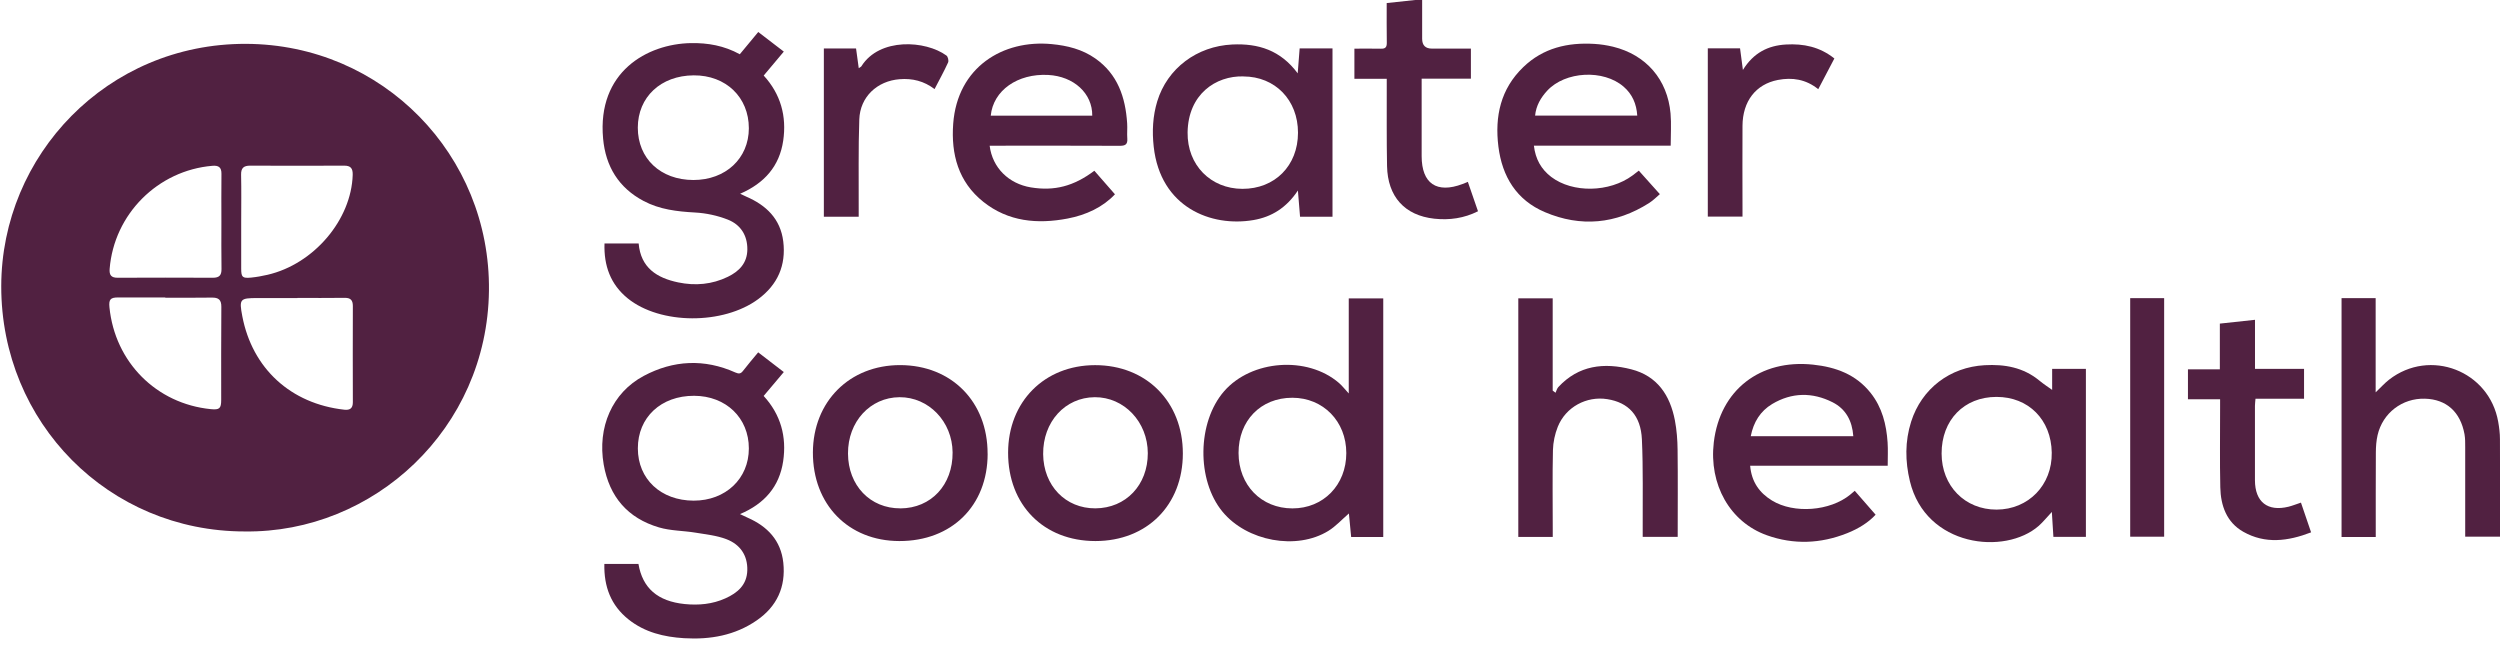
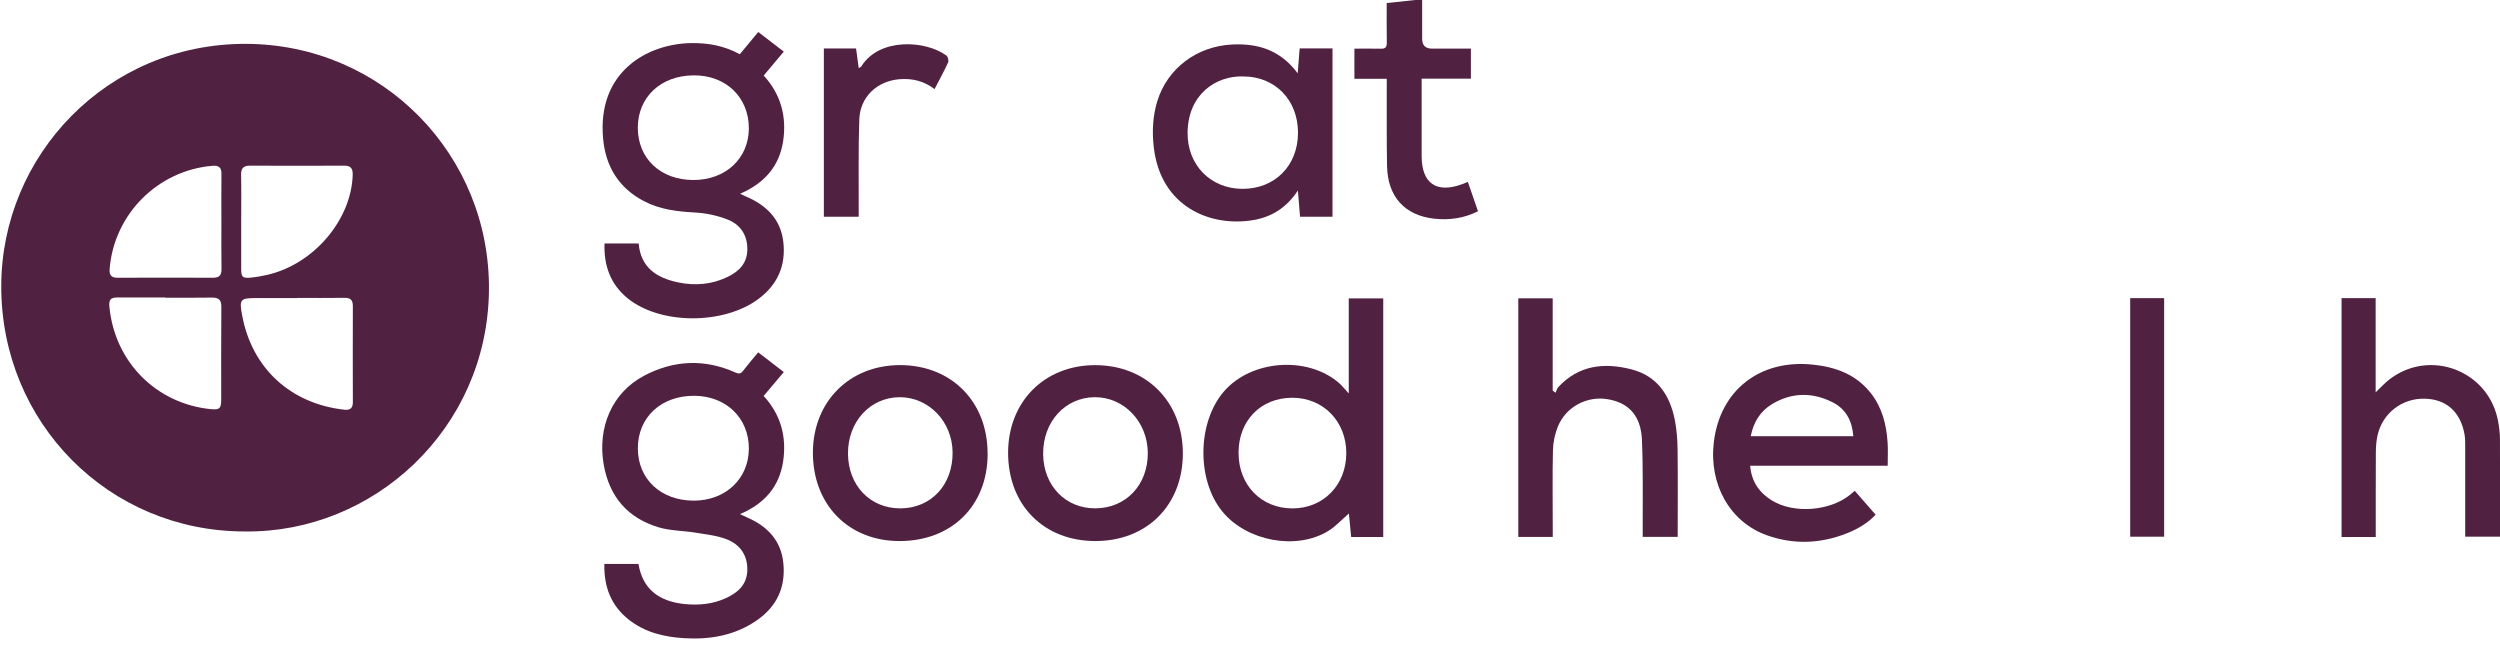
<svg xmlns="http://www.w3.org/2000/svg" id="a" width="500" height="130.19" viewBox="0 0 500 130.19">
  <path d="m48.93,106.29c-27.16,0-48.72-21.71-48.68-49.07C.29,31.08,21.41,8.7,49.17,8.77c27.34.07,48.93,22.23,48.62,49.34-.31,27.64-23.07,48.54-48.87,48.18Zm-.69-62.04c0,3.16,0,6.31,0,9.47,0,1.72.24,1.96,1.97,1.8,1.1-.11,2.21-.31,3.29-.56,9.26-2.14,16.77-10.99,17.04-19.98.04-1.32-.41-1.86-1.73-1.85-6.26.03-12.52.03-18.78,0-1.28,0-1.84.46-1.81,1.81.07,3.11.02,6.21.02,9.32Zm-3.96.13c0-3.2-.03-6.4.01-9.61.02-1.3-.56-1.71-1.79-1.61-10.95.91-19.7,9.69-20.57,20.61-.1,1.24.31,1.79,1.6,1.78,6.35-.03,12.7-.03,19.06,0,1.26,0,1.72-.49,1.71-1.73-.05-3.15-.02-6.31-.02-9.46Zm-11.22,15.16s0-.03,0-.05c-3.15,0-6.3-.01-9.45,0-1.54,0-1.87.42-1.72,1.96,1.09,10.97,9.38,19.3,20.28,20.38,1.72.17,2.07-.13,2.07-1.84,0-6.21-.02-12.42.03-18.63.01-1.43-.58-1.86-1.91-1.84-3.1.05-6.21.02-9.31.02Zm26.42.05s0,.02,0,.02c-2.67,0-5.34,0-8.01,0-3.5,0-3.66.2-3.01,3.63,2,10.46,9.69,17.51,20.39,18.7,1.15.13,1.73-.28,1.72-1.51-.02-6.41-.02-12.82,0-19.22,0-1.17-.45-1.66-1.64-1.64-3.15.04-6.31.02-9.46.02Z" fill="#512141" />
  <path d="m151.65,70.48c1.69,1.3,3.34,2.57,5.11,3.93-1.33,1.58-2.63,3.12-4.03,4.78,3.43,3.74,4.63,8.16,3.9,13.07-.76,5.07-3.73,8.49-8.63,10.56.69.33,1.1.54,1.53.72,3.96,1.74,6.65,4.54,7.13,8.99.52,4.85-1.27,8.76-5.3,11.54-4.38,3.03-9.34,3.88-14.54,3.57-4.02-.25-7.86-1.16-11.11-3.75-3.54-2.82-4.94-6.57-4.84-11.1h6.82c.82,4.83,3.83,7.47,9.26,8.02,2.78.28,5.54.03,8.13-1.14,2.43-1.09,4.31-2.69,4.38-5.62.08-3.03-1.48-5.18-4.17-6.21-1.95-.75-4.11-.96-6.2-1.31-2.43-.4-4.97-.36-7.3-1.05-6.23-1.84-9.92-6.11-11.05-12.57-1.29-7.44,1.68-14.36,8.01-17.73,5.94-3.16,12.12-3.46,18.33-.68.74.33,1.1.24,1.56-.37.94-1.23,1.96-2.4,3.01-3.68Zm-1.88,19.2c0-6.1-4.57-10.5-10.94-10.52-6.63-.02-11.27,4.31-11.26,10.52,0,6.14,4.61,10.44,11.17,10.45,6.38,0,11.03-4.39,11.03-10.44Z" fill="#512141" />
  <path d="m147.96,10.85c1.24-1.49,2.4-2.9,3.69-4.45,1.69,1.3,3.33,2.55,5.11,3.92-1.33,1.58-2.62,3.11-4.02,4.79,3.4,3.71,4.62,8.13,3.9,13.04-.75,5.08-3.74,8.49-8.61,10.6.56.27.88.43,1.21.57,4,1.72,6.85,4.45,7.41,8.95.59,4.77-1.11,8.66-4.99,11.54-6.98,5.18-19.61,5.14-26.12-.14-3.44-2.8-4.79-6.53-4.64-10.98h6.83c.42,4.87,3.65,6.9,7.91,7.79,3.41.71,6.77.42,9.93-1.12,2.27-1.1,3.88-2.75,3.9-5.48.02-2.84-1.37-4.95-3.89-5.95-2.07-.82-4.37-1.31-6.59-1.43-3.58-.2-7.05-.6-10.26-2.3-5.01-2.65-7.61-6.94-8.11-12.48-1.22-13.38,8.85-18.94,17.54-19.1,3.41-.06,6.65.5,9.8,2.23Zm1.81,14.8c0-6.2-4.59-10.62-11.03-10.58-6.58.04-11.17,4.34-11.18,10.46,0,6.18,4.54,10.46,11.12,10.47,6.45,0,11.08-4.31,11.09-10.35Z" fill="#512141" />
  <path d="m276.66,107.4h-6.43c-.15-1.61-.3-3.17-.45-4.71-1.41,1.22-2.62,2.57-4.11,3.49-6.37,3.93-16.29,2.08-21.17-3.84-5.22-6.32-5.06-17.91.32-24.09,5.48-6.29,16.65-7.11,22.97-1.66.65.56,1.17,1.25,1.96,2.1v-19.01h6.9v47.71Zm-7.4-16.79c0-6.33-4.61-11.06-10.8-11.06-6.31,0-10.77,4.58-10.75,11.05.02,6.43,4.53,11.07,10.77,11.08,6.2.01,10.78-4.69,10.78-11.06Z" fill="#512141" />
  <path d="m266.49,43.35h-6.48c-.14-1.65-.27-3.25-.43-5.25-2.3,3.47-5.27,5.29-8.88,5.91-8.45,1.45-18.62-2.51-19.96-14.68-.34-3.07-.19-6.11.71-9.07,2.02-6.6,7.93-11.02,15-11.36,5.2-.25,9.66,1.14,13.09,5.77.15-1.85.26-3.36.39-4.99h6.57v33.66Zm-17.81-28.07c-5.53-.15-11.05,3.57-11.16,11.2-.09,6.55,4.64,11.27,10.95,11.29,6.5.02,11.12-4.63,11.13-11.21.01-6.54-4.56-11.26-10.92-11.27Z" fill="#512141" />
-   <path d="m410.43,77.96v-4.19h6.75v33.6h-6.5c-.1-1.63-.2-3.2-.31-4.98-.99,1.05-1.73,1.99-2.61,2.77-6.77,5.95-22.61,4.22-25.78-8.92-.96-3.98-1-7.98.25-11.91,2.11-6.62,7.77-10.91,14.7-11.29,4-.22,7.72.43,10.92,3.06.86.71,1.8,1.32,2.58,1.88Zm-11.13,1.42c-6.5,0-10.99,4.63-10.98,11.32,0,6.49,4.67,11.24,11,11.22,6.38-.02,11.13-4.92,11.03-11.39-.1-6.58-4.64-11.16-11.05-11.15Z" fill="#512141" />
  <path d="m377.55,93.15h-27.52c.28,3.23,1.86,5.42,4.36,6.95,4.41,2.7,11.64,2.12,15.65-1.17.26-.21.51-.43.91-.77,1.38,1.58,2.74,3.14,4.17,4.78-1.39,1.53-3.42,2.8-5.69,3.7-5.3,2.11-10.69,2.33-16.06.41-7.39-2.64-11.61-10.16-10.61-18.59,1.24-10.46,9.27-16.67,19.87-15.53,4.58.49,8.58,1.97,11.51,5.67,2.29,2.89,3.14,6.3,3.38,9.89.1,1.49.02,2.98.02,4.64Zm-6.89-5.92c-.22-3.07-1.5-5.44-4.15-6.78-4.03-2.03-8.15-1.99-12.07.35-2.37,1.42-3.74,3.62-4.29,6.44h20.51Z" fill="#512141" />
-   <path d="m197.93,29.14c.55,4.42,3.82,7.61,8.25,8.34,4.69.77,8.57-.23,12.69-3.33,1.34,1.53,2.69,3.08,4.12,4.71-2.41,2.57-5.75,4.14-9.48,4.85-6.03,1.15-11.85.63-16.84-3.34-5.01-3.99-6.48-9.53-6.03-15.63.84-11.32,9.95-16.85,19.69-15.92,3.15.3,6.12,1.04,8.73,2.87,4.48,3.14,6.03,7.77,6.37,12.96.07,1.02-.05,2.04.03,3.06.09,1.19-.42,1.46-1.53,1.45-8.06-.04-16.12-.02-24.18-.02-.57,0-1.14,0-1.82,0Zm20.52-6.01c.05-4.45-3.69-7.87-8.81-8.14-6.12-.32-11,3.1-11.49,8.14h20.29Z" fill="#512141" />
-   <path d="m334.14,29.14h-27.36c.31,2.68,1.46,4.71,3.46,6.24,4.31,3.27,11.65,3.12,16.27-.29.38-.28.76-.58,1.25-.96,1.38,1.54,2.74,3.05,4.21,4.7-.56.47-1.3,1.24-2.17,1.79-6.62,4.19-13.64,4.86-20.82,1.81-5.68-2.41-8.55-7.11-9.3-13.12-.75-6.03.44-11.52,4.98-15.89,3.97-3.83,8.88-4.96,14.21-4.64,1.25.07,2.51.27,3.73.56,6.62,1.62,10.91,6.56,11.51,13.36.18,2.06.03,4.15.03,6.44Zm-6.69-6.02c-.15-2.36-1-4.29-2.72-5.78-4.03-3.5-11.67-3.11-15.29.8-1.28,1.39-2.22,2.97-2.42,4.98h20.43Z" fill="#512141" />
  <path d="m335.56,107.38h-7.02c0-.66,0-1.27,0-1.88-.03-5.88.11-11.76-.16-17.63-.22-4.78-2.7-7.37-6.92-8.04-4.15-.66-8.31,1.57-9.9,5.52-.58,1.45-.93,3.09-.97,4.65-.12,5.24-.04,10.49-.04,15.74v1.64h-6.89v-47.72h6.88v18.46c.19.14.38.29.57.43.18-.38.28-.83.55-1.13,4.07-4.39,9.16-4.95,14.59-3.56,5.21,1.33,7.76,5.19,8.73,10.21.37,1.94.52,3.95.54,5.92.07,5.73.02,11.46.02,17.38Z" fill="#512141" />
  <path d="m475.14,107.4h-6.83v-47.77h6.82v18.84c1.03-.98,1.79-1.84,2.69-2.54,8.18-6.35,20.03-1.77,21.82,8.43.2,1.14.35,2.31.35,3.47.03,6.46.02,12.92.02,19.5h-6.97c0-.52,0-1.04,0-1.56,0-5.44,0-10.88,0-16.32,0-.87.01-1.76-.14-2.61-.82-4.48-3.63-6.98-7.91-7.1-4.53-.13-8.44,2.84-9.47,7.27-.26,1.12-.34,2.3-.35,3.46-.03,5.58-.02,11.16-.02,16.92Z" fill="#512141" />
  <path d="m236.57,90.69c0,10.33-7.17,17.51-17.48,17.52-10.36,0-17.48-7.21-17.47-17.67.01-10.2,7.26-17.5,17.39-17.51,10.26-.01,17.56,7.33,17.56,17.67Zm-17.48,10.98c6.09-.04,10.48-4.67,10.47-11.03-.01-6.25-4.74-11.24-10.61-11.2-5.94.04-10.38,4.93-10.32,11.38.06,6.32,4.47,10.89,10.47,10.85Z" fill="#512141" />
  <path d="m197.53,90.75c-.01,10.4-7.18,17.48-17.67,17.46-10.2-.02-17.31-7.32-17.28-17.73.04-10.18,7.33-17.47,17.46-17.46,10.27.02,17.5,7.34,17.48,17.72Zm-17.44,10.93c6.14-.04,10.48-4.7,10.43-11.2-.05-6.16-4.78-11.07-10.61-11.04-5.88.04-10.34,4.9-10.31,11.26.02,6.39,4.44,11.01,10.5,10.97Z" fill="#512141" />
  <path d="m277.34,15.76h-6.46v-6.03c1.82,0,3.56-.03,5.31.01.89.03,1.18-.31,1.17-1.19-.04-2.61-.02-5.23-.02-7.94,2.37-.25,4.62-.49,7.09-.76,0,2.69,0,5.29,0,7.9q0,1.97,1.96,1.97c2.56,0,5.13,0,7.79,0v6.01c-1.66,0-3.25,0-4.84,0s-3.19,0-5.01,0c0,.63,0,1.14,0,1.65,0,4.61,0,9.23,0,13.84,0,5.49,3.01,7.54,8.18,5.58.32-.12.63-.25,1.06-.43.67,1.94,1.33,3.85,2.03,5.88-2.79,1.41-5.72,1.81-8.73,1.49-5.94-.65-9.34-4.41-9.46-10.53-.1-5.24-.05-10.49-.06-15.73,0-.52,0-1.04,0-1.74Z" fill="#512141" />
-   <path d="m460.19,100.52c.67,1.98,1.33,3.89,2.03,5.95-4.64,1.79-9.18,2.36-13.55-.11-3.35-1.89-4.53-5.23-4.61-8.89-.12-5.29-.03-10.59-.04-15.88,0-.53,0-1.05,0-1.74h-6.43v-5.98h6.38v-9.15c2.37-.25,4.61-.5,7.03-.76v9.81h9.81v5.97h-9.71c-.05.61-.11,1.03-.11,1.45,0,4.95-.01,9.91,0,14.86.01,4.34,2.53,6.32,6.72,5.29.79-.2,1.56-.51,2.49-.82Z" fill="#512141" />
  <path d="m171.75,43.35h-6.98V9.69h6.44c.17,1.25.34,2.52.54,3.95.28-.2.46-.27.54-.4,3.61-5.75,12.82-5.18,17-2.13.3.22.49,1.03.33,1.38-.8,1.76-1.74,3.45-2.71,5.33-2.11-1.62-4.43-2.18-6.98-1.98-4.49.35-7.91,3.52-8.07,8.04-.21,5.87-.09,11.75-.12,17.62,0,.57,0,1.15,0,1.85Z" fill="#512141" />
-   <path d="m366.87,11.7c-1.09,2.07-2.11,4.03-3.22,6.14-2.47-2-5.22-2.4-8.07-1.85-4.44.86-7.05,4.28-7.08,9.17-.04,5.44,0,10.88,0,16.32v1.84h-6.94V9.67h6.45c.18,1.32.35,2.63.57,4.32,2.12-3.43,5.03-4.89,8.62-5.09,3.49-.2,6.74.45,9.68,2.8Z" fill="#512141" />
  <path d="m426.04,59.63h6.79v47.71h-6.79v-47.71Z" fill="#512141" />
</svg>